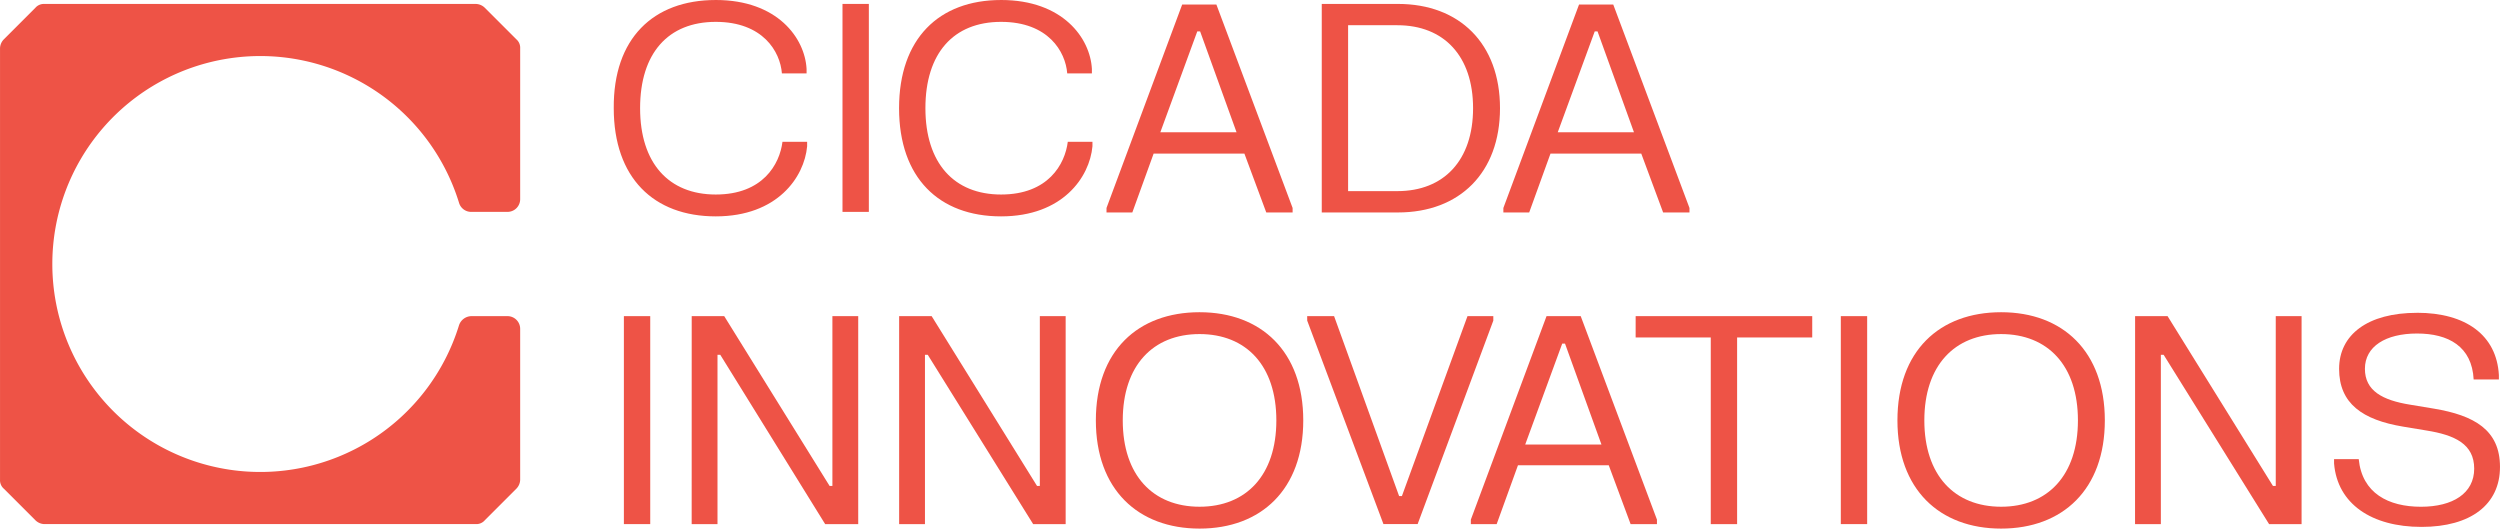
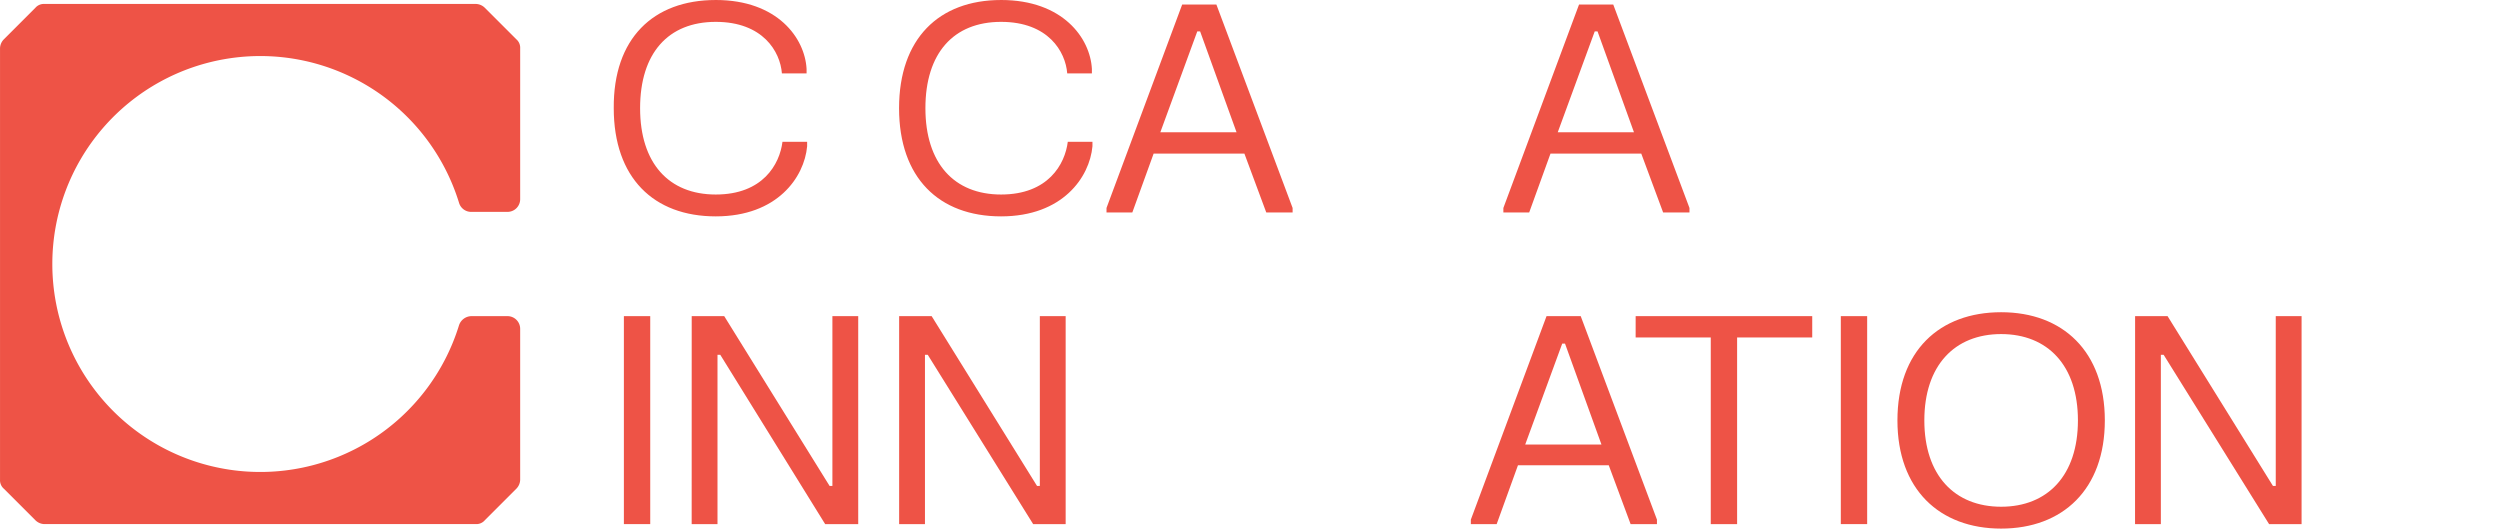
<svg xmlns="http://www.w3.org/2000/svg" width="319.485" height="67.55" viewBox="0 0 319.485 67.55">
  <g id="Cicada_Logo-RGB-Coral" data-name="Cicada Logo-RGB-Coral" transform="translate(-163.708 -121.422)">
    <path id="Path_391" data-name="Path 391" d="M240.089,121.422c7.88,0,11.39,4.871,11.6,8.811v.573h-3.152c-.215-2.794-2.436-6.59-8.453-6.59-6.089,0-9.67,4.011-9.67,11.032s3.653,11.032,9.67,11.032,8.166-3.868,8.524-6.734h3.152v.573c-.358,3.94-3.8,8.954-11.676,8.954-7.951,0-13.037-4.943-13.037-13.825-.072-8.883,5.014-13.825,13.037-13.825" transform="translate(15.095)" fill="#ee5346" />
-     <rect id="Rectangle_88" data-name="Rectangle 88" width="3.367" height="26.576" transform="translate(271.374 121.923)" fill="#ee5346" />
    <path id="Path_392" data-name="Path 392" d="M269.533,121.422c7.88,0,11.39,4.871,11.6,8.811v.573h-3.152c-.215-2.794-2.435-6.59-8.453-6.59-6.089,0-9.671,4.011-9.671,11.032s3.653,11.032,9.671,11.032,8.166-3.868,8.524-6.734h3.152v.573c-.358,3.94-3.8,8.954-11.676,8.954-7.951,0-13.037-4.943-13.037-13.825s5.086-13.825,13.037-13.825" transform="translate(22.113)" fill="#ee5346" />
    <path id="Path_393" data-name="Path 393" d="M277.9,148.389v-.5l9.671-26h4.37l9.742,26v.573h-3.367l-2.794-7.522h-11.6l-2.722,7.522h-3.3Zm6.877-10.172h9.742l-4.656-12.894H289.5Z" transform="translate(27.213 0.11)" fill="#ee5346" />
-     <path id="Path_394" data-name="Path 394" d="M300.113,121.827h9.742c7.88,0,13.037,5.086,13.037,13.324s-5.158,13.324-13.037,13.324h-9.742Zm3.367,2.722v21.2h6.3c5.946,0,9.671-3.94,9.671-10.6s-3.725-10.6-9.671-10.6Z" transform="translate(32.507 0.097)" fill="#ee5346" />
    <path id="Path_395" data-name="Path 395" d="M318.856,148.389v-.5l9.671-26h4.37l9.742,26v.573h-3.367l-2.794-7.522h-11.6l-2.722,7.522h-3.3Zm6.948-10.172h9.742l-4.656-12.894h-.358Z" transform="translate(36.974 0.11)" fill="#ee5346" />
    <rect id="Rectangle_89" data-name="Rectangle 89" width="3.367" height="26.576" transform="translate(243.437 161.823)" fill="#ee5346" />
    <path id="Path_396" data-name="Path 396" d="M235.092,154.048h4.155l13.467,21.7h.358v-21.7h3.3v26.576h-4.226l-13.4-21.633h-.358v21.633h-3.3Z" transform="translate(17.012 7.775)" fill="#ee5346" />
    <path id="Path_397" data-name="Path 397" d="M256.5,154.048h4.155l13.467,21.7h.358v-21.7h3.3v26.576h-4.155l-13.467-21.633h-.358v21.633h-3.3Z" transform="translate(22.113 7.775)" fill="#ee5346" />
-     <path id="Path_398" data-name="Path 398" d="M290.053,153.643c7.88,0,13.252,5.014,13.252,13.825s-5.373,13.825-13.252,13.825S276.8,176.279,276.8,167.468c0-8.883,5.373-13.825,13.252-13.825m0,24.857c5.945,0,9.814-4.011,9.814-11.032s-3.868-11.032-9.814-11.032-9.814,4.011-9.814,11.032,3.868,11.032,9.814,11.032" transform="translate(26.952 7.679)" fill="#ee5346" />
-     <path id="Path_399" data-name="Path 399" d="M298.609,154.048h3.438l8.309,22.994h.358l8.381-22.994h3.3v.573l-9.671,26h-4.37l-9.742-26Z" transform="translate(32.149 7.775)" fill="#ee5346" />
    <path id="Path_400" data-name="Path 400" d="M315.5,180.624v-.573l9.671-26h4.37l9.742,26v.573h-3.367l-2.794-7.522h-11.6l-2.722,7.522Zm6.948-10.172h9.742l-4.656-12.894h-.358Z" transform="translate(36.174 7.775)" fill="#ee5346" />
    <path id="Path_401" data-name="Path 401" d="M332.508,154.048h22.565v2.722h-9.6v23.854h-3.367V156.77h-9.6Z" transform="translate(40.227 7.775)" fill="#ee5346" />
    <rect id="Rectangle_90" data-name="Rectangle 90" width="3.367" height="26.576" transform="translate(398.953 161.823)" fill="#ee5346" />
    <path id="Path_402" data-name="Path 402" d="M372.775,153.643c7.88,0,13.252,5.014,13.252,13.825s-5.373,13.825-13.252,13.825-13.252-5.014-13.252-13.825c0-8.883,5.373-13.825,13.252-13.825m0,24.857c5.946,0,9.814-4.011,9.814-11.032s-3.868-11.032-9.814-11.032-9.814,4.011-9.814,11.032,3.868,11.032,9.814,11.032" transform="translate(46.666 7.679)" fill="#ee5346" />
    <path id="Path_403" data-name="Path 403" d="M384.05,154.048H388.2l13.467,21.7h.358v-21.7h3.3v26.576H401.17L387.7,158.991h-.358v21.633h-3.3Z" transform="translate(52.511 7.775)" fill="#ee5346" />
-     <path id="Path_404" data-name="Path 404" d="M415.187,153.7c6.232,0,10.172,2.865,10.458,7.951v.573h-3.224c-.215-4.226-3.223-5.874-7.235-5.874s-6.662,1.648-6.662,4.513c0,2.794,2.221,4.011,5.8,4.585l3.009.5c5.158.86,8.453,2.722,8.453,7.45,0,4.8-3.725,7.665-10.029,7.665-6.375,0-10.745-2.937-11.175-8.095V172.4h3.152c.43,4.37,3.8,6.089,7.951,6.089,4.083,0,6.805-1.719,6.805-4.871s-2.507-4.3-6.089-4.871l-3.009-.5c-5.158-.86-8.166-2.937-8.166-7.378,0-4.37,3.653-7.163,9.957-7.163" transform="translate(57.405 7.693)" fill="#ee5346" />
    <path id="Path_405" data-name="Path 405" d="M230.184,127.486a1.425,1.425,0,0,0-.5-1.146l-4.011-4.011a1.691,1.691,0,0,0-1.146-.5H169.368a1.425,1.425,0,0,0-1.146.5l-4.011,4.011a1.69,1.69,0,0,0-.5,1.146v55.158a1.425,1.425,0,0,0,.5,1.146l4.011,4.011a1.69,1.69,0,0,0,1.146.5h55.158a1.425,1.425,0,0,0,1.146-.5l4.011-4.011a1.69,1.69,0,0,0,.5-1.146V163.374h0a1.621,1.621,0,0,0-1.648-1.648h-4.585a1.7,1.7,0,0,0-1.576,1.146,26.576,26.576,0,1,1,0-15.616,1.612,1.612,0,0,0,1.576,1.146h4.585a1.621,1.621,0,0,0,1.648-1.648Z" transform="translate(0 0.097)" fill="#ee5346" />
  </g>
</svg>